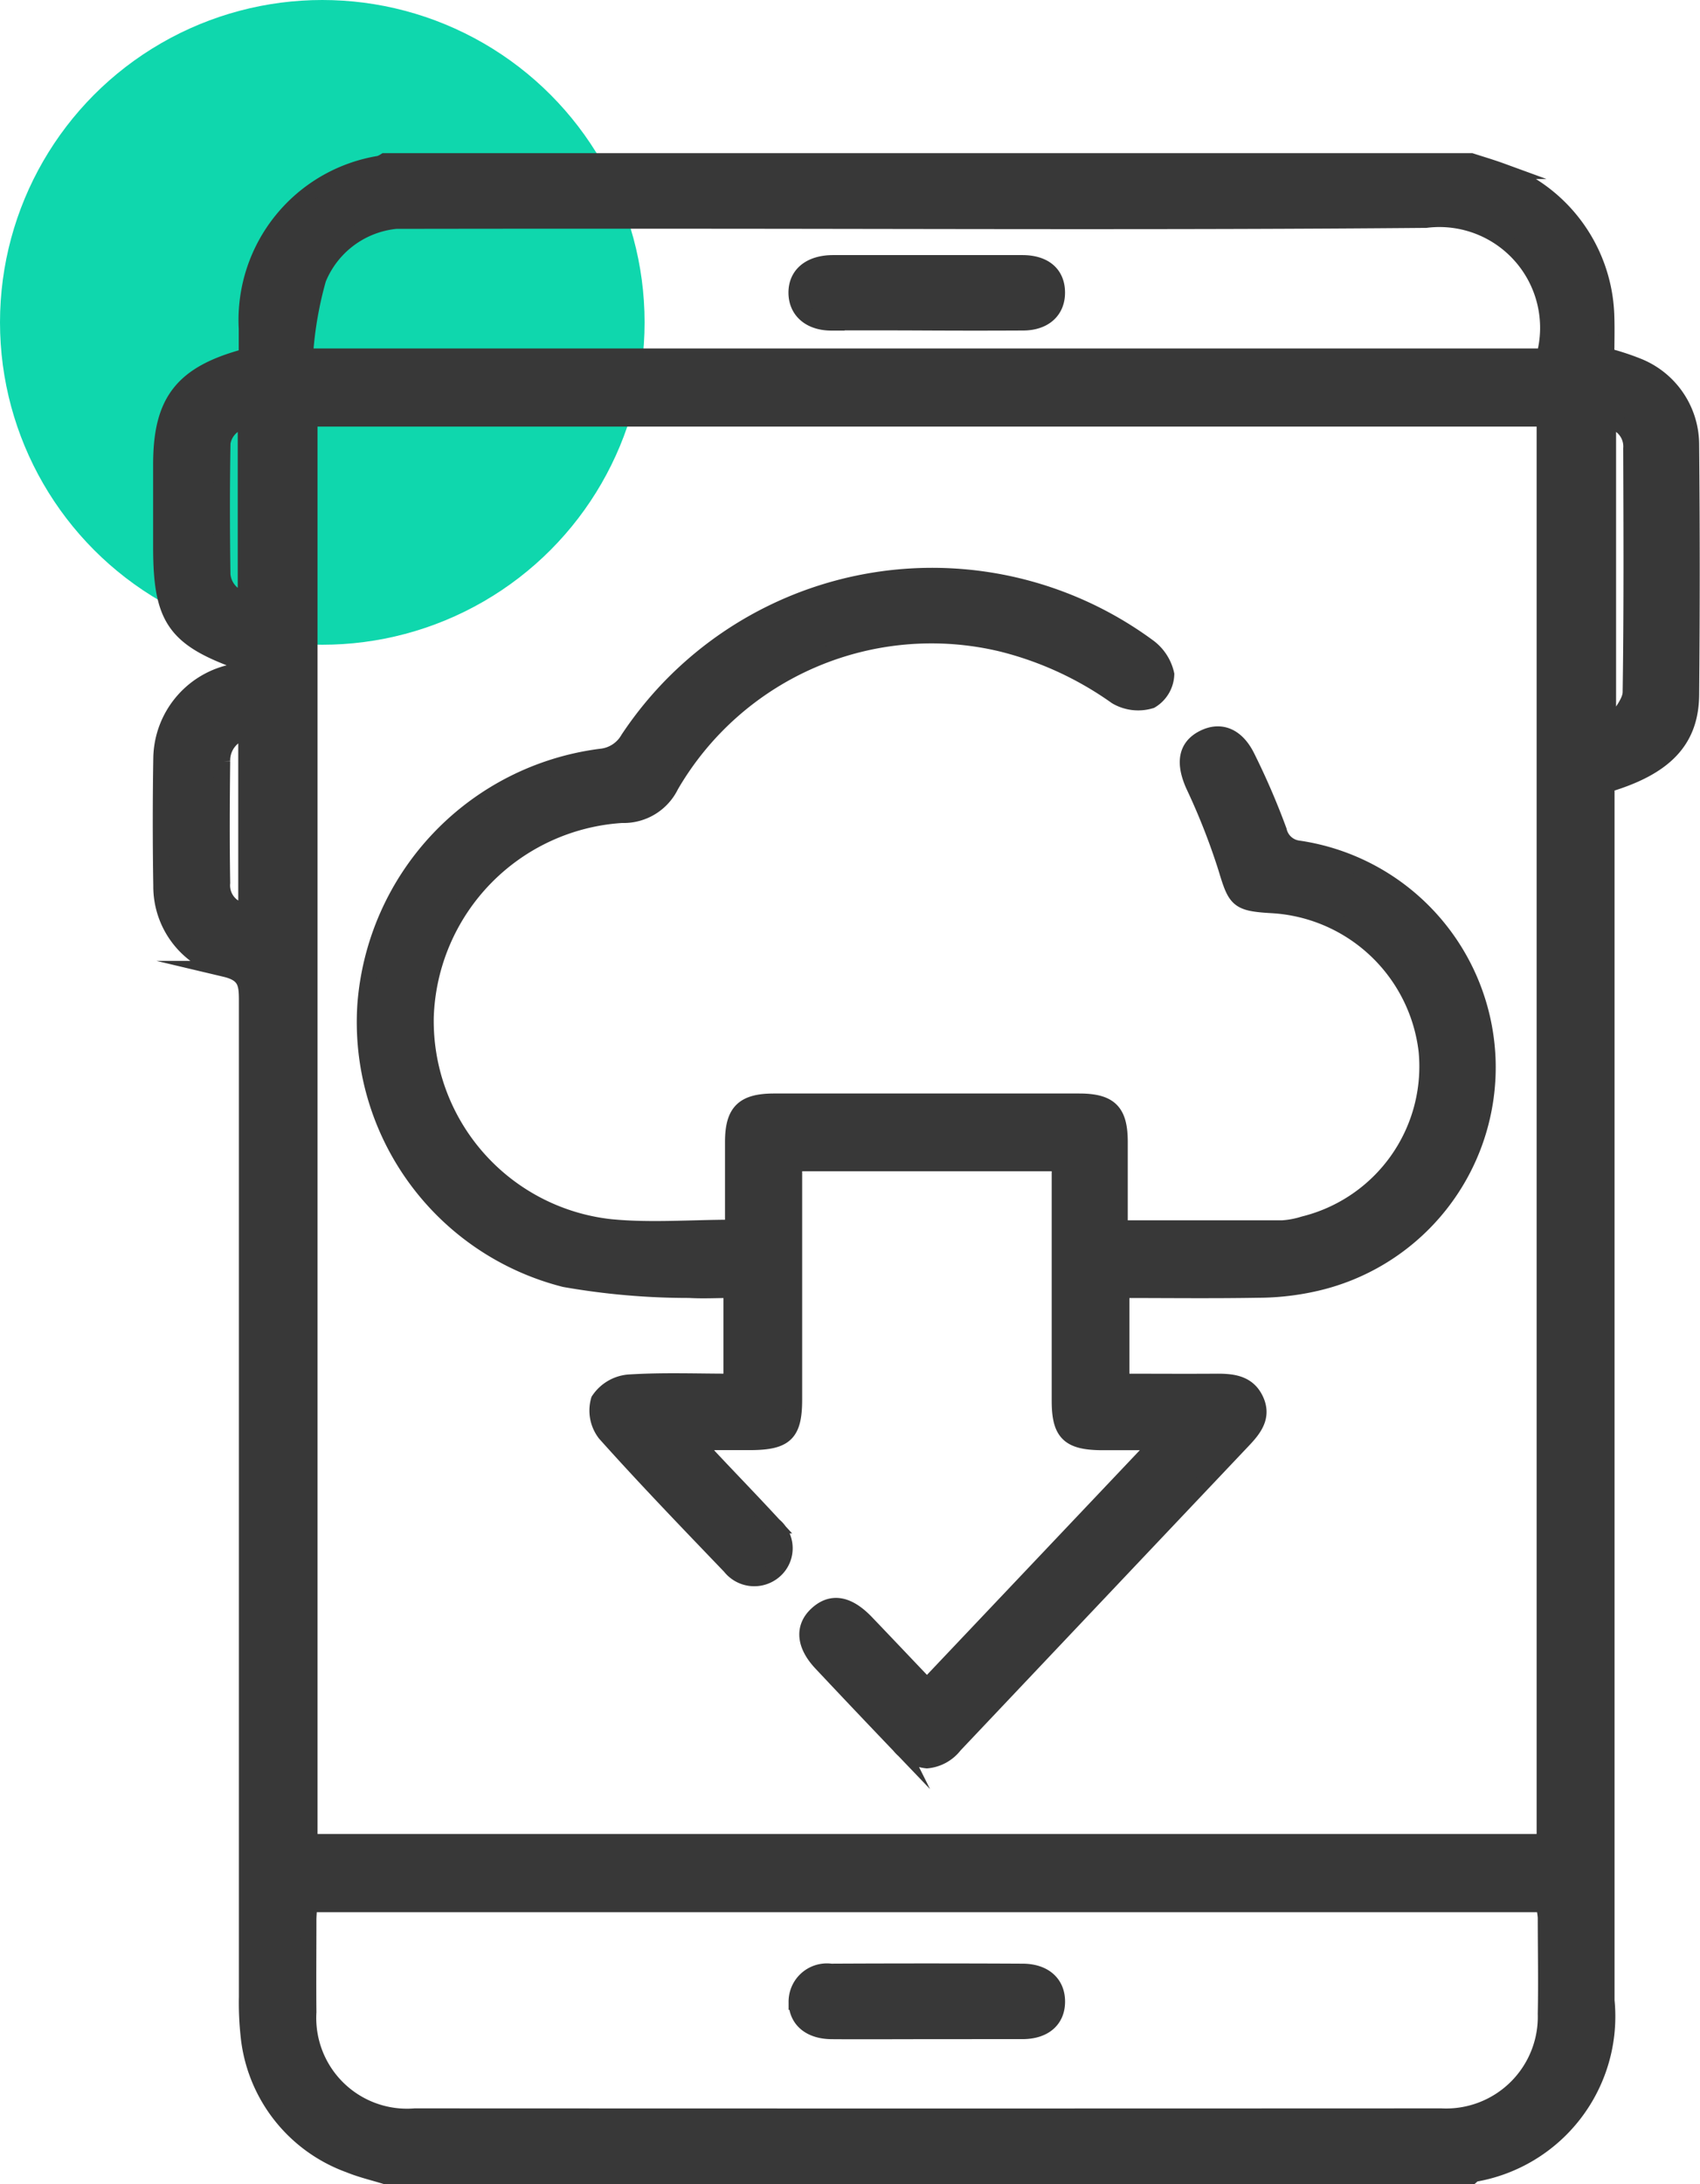
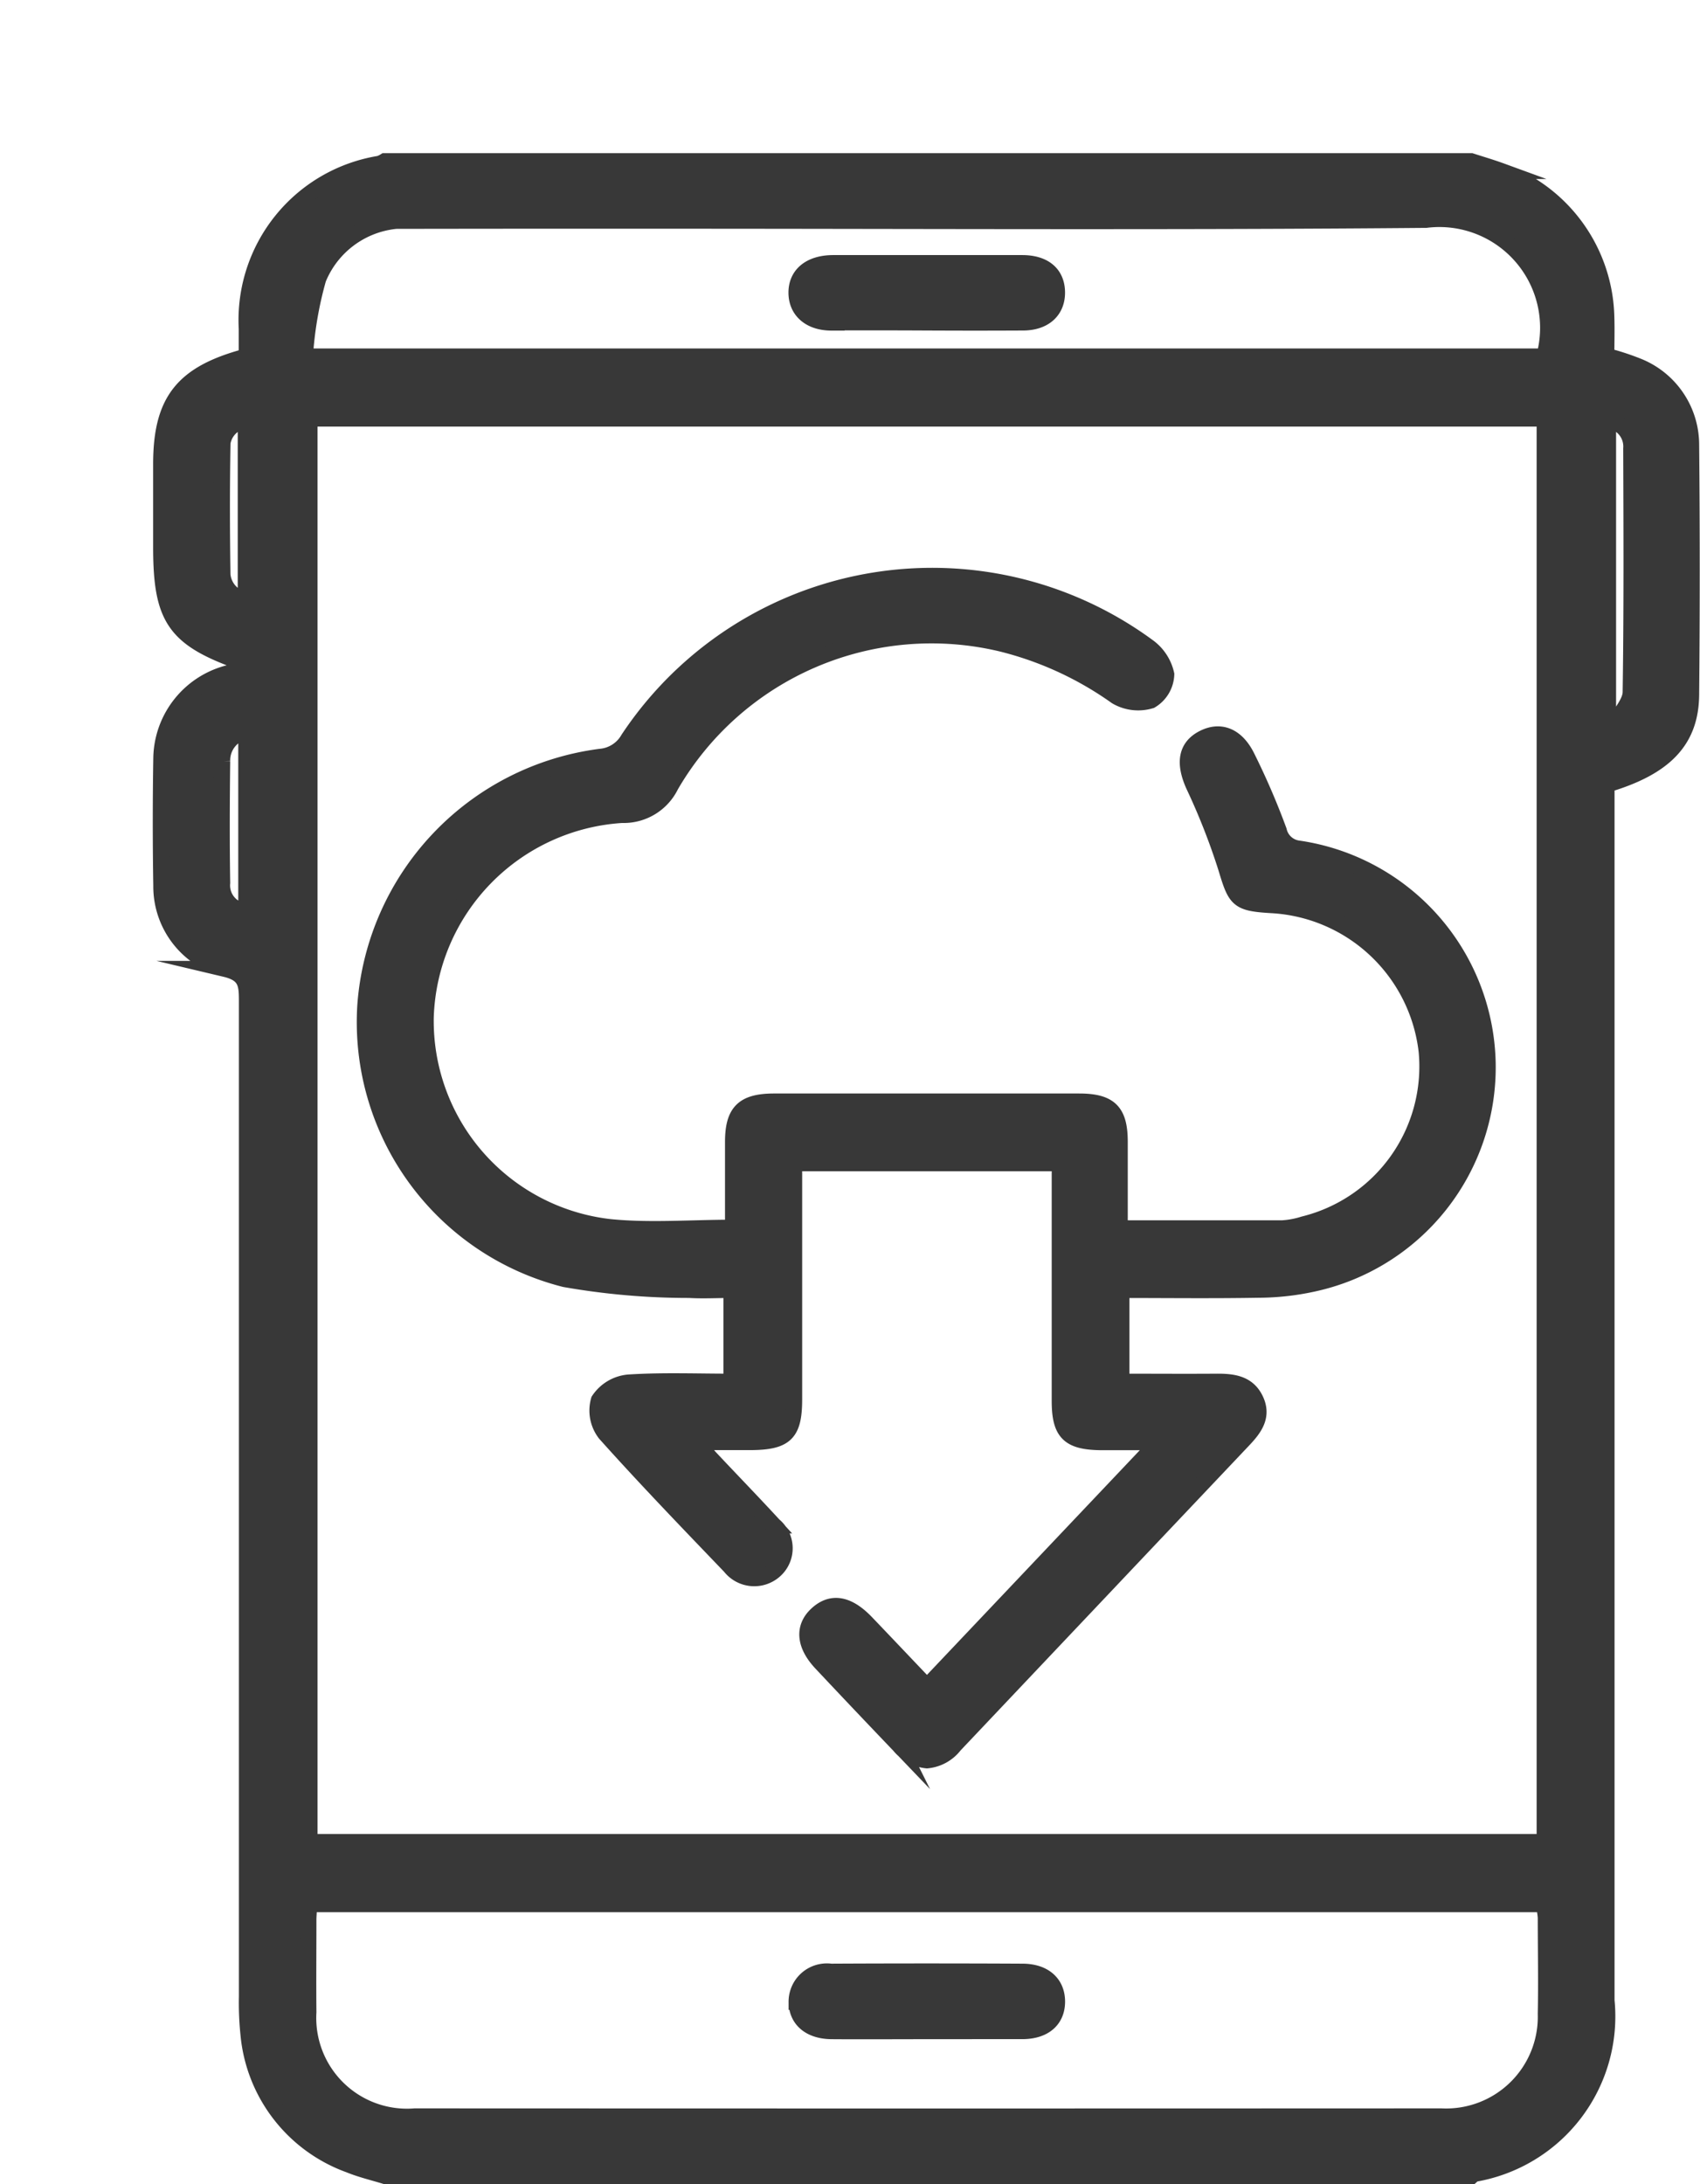
<svg xmlns="http://www.w3.org/2000/svg" width="42.197" height="54.2" viewBox="0 0 42.197 54.2">
  <g id="_04" data-name="04" transform="translate(-303 -3236)">
-     <circle id="Ellipse_148" data-name="Ellipse 148" cx="8" cy="8" r="8" transform="translate(303 3236)" fill="#0fd7ad" />
    <path id="Union_612" data-name="Union 612" d="M10555.559-11584c-.3-.092-.6-.162-.891-.281a3.813,3.813,0,0,1-2.5-3.24,7.5,7.5,0,0,1-.038-.925q0-12.368,0-24.735c0-.407-.031-.654-.537-.774a2.113,2.113,0,0,1-1.588-2.061q-.026-1.585,0-3.171a2.214,2.214,0,0,1,1.724-2.122c.13-.033.254-.081.371-.119-.019-.082-.018-.108-.026-.111-1.729-.6-2.073-1.082-2.073-2.888v-2.05c0-1.57.527-2.254,2.125-2.677,0-.217,0-.454,0-.691a3.928,3.928,0,0,1,3.294-4.09.685.685,0,0,0,.132-.064h26.964c.247.08.5.154.741.242a3.947,3.947,0,0,1,2.614,3.63c.01.322,0,.646,0,.96a6.282,6.282,0,0,1,.781.254,2.1,2.1,0,0,1,1.324,1.956q.029,3.1,0,6.2c-.011,1.136-.654,1.8-2.1,2.227v30.176a3.963,3.963,0,0,1-3.285,4.3c-.029.008-.05.04-.074.061Zm-1.905-6.311c0,.749-.007,1.5,0,2.246a2.452,2.452,0,0,0,2.645,2.586q12.712.006,25.421,0h.05a2.476,2.476,0,0,0,2.6-2.547c.016-.8,0-1.594,0-2.392a2.01,2.01,0,0,0-.055-.329h-30.643C10553.665-11590.565,10553.653-11590.437,10553.653-11590.311Zm.027-1.977h30.661v-35.326h-30.661Zm-2.167-26.822c-.012,1.007-.016,2.014,0,3.02a.648.648,0,0,0,.6.709v-4.477A.739.739,0,0,0,10551.514-11619.109Zm34.4-1.049.193.085c.13-.249.366-.5.37-.748.03-2.016.021-4.032.014-6.048a.654.654,0,0,0-.577-.7Zm-34.395-6.7c-.016,1.008-.014,2.017,0,3.024a.7.7,0,0,0,.582.726v-4.459A.667.667,0,0,0,10551.515-11626.858Zm4.746-5.663a2.331,2.331,0,0,0-2.368,1.444,9.183,9.183,0,0,0-.329,1.926h30.764a2.7,2.7,0,0,0-2.937-3.393c-6.293.056-12.588.021-18.884.021h-3.568Q10557.6-11632.523,10556.261-11632.521Zm12.75,44.926c-.792,0-1.584.006-2.376,0-.539-.006-.861-.287-.865-.728a.751.751,0,0,1,.851-.746q2.376-.012,4.751,0c.539,0,.857.287.861.733s-.3.734-.846.74c-.317,0-.634,0-.95,0Zm-.7-7.1q-.968-1.011-1.928-2.033c-.418-.444-.459-.878-.12-1.2.366-.346.775-.28,1.235.2.487.509.971,1.02,1.507,1.583l5.748-6.066c-.563,0-.994,0-1.425,0-.8-.009-1.026-.23-1.027-1.023,0-1.952,0-3.9,0-5.9h-6.594v.537q0,2.66,0,5.321c0,.854-.212,1.059-1.089,1.063-.4,0-.79,0-1.3,0,.141.18.213.29.3.386.527.562,1.064,1.114,1.585,1.681a.735.735,0,0,1,.018,1.121.76.76,0,0,1-1.1-.1c-1.044-1.089-2.092-2.174-3.1-3.3a.931.931,0,0,1-.159-.826.99.99,0,0,1,.731-.438c.837-.055,1.681-.021,2.56-.021v-2.279c-.337,0-.694.021-1.048,0a17.764,17.764,0,0,1-3.091-.269,6.578,6.578,0,0,1-4.948-6.806,6.714,6.714,0,0,1,5.839-6.154.883.883,0,0,0,.688-.442,9.05,9.05,0,0,1,12.895-2.295,1.157,1.157,0,0,1,.456.691.785.785,0,0,1-.382.647,1.072,1.072,0,0,1-.857-.1,8.408,8.408,0,0,0-2.851-1.311,7.482,7.482,0,0,0-8.208,3.522,1.3,1.3,0,0,1-1.213.73,5.2,5.2,0,0,0-4.87,5.009,5.149,5.149,0,0,0,4.566,5.22c.992.1,2,.016,3.063.016,0-.7,0-1.414,0-2.126,0-.75.255-1,1-1.006q3.791,0,7.584,0c.764,0,1.01.244,1.013.989,0,.713,0,1.427,0,2.158,1.373,0,2.7,0,4.036,0a2.2,2.2,0,0,0,.533-.1,4.035,4.035,0,0,0,3.051-4.294,4.1,4.1,0,0,0-3.851-3.628c-.846-.05-.888-.13-1.128-.927a16.456,16.456,0,0,0-.8-2.037c-.249-.551-.2-.957.235-1.178.416-.212.817-.067,1.081.462a18.287,18.287,0,0,1,.791,1.833.572.572,0,0,0,.491.445,5.491,5.491,0,0,1,4.692,5.264,5.493,5.493,0,0,1-4.362,5.539,6.452,6.452,0,0,1-1.323.143c-1.124.02-2.246.006-3.405.006v2.278c.8,0,1.594.006,2.383,0,.4,0,.765.048.953.458s-.045.709-.315.993q-3.583,3.784-7.164,7.568a.977.977,0,0,1-.683.376A1.018,1.018,0,0,1,10568.313-11594.7Zm-1.674-35.3c-.532,0-.863-.29-.87-.729-.007-.454.33-.74.9-.745.792,0,1.584,0,2.375,0s1.552,0,2.326,0c.552,0,.859.27.864.722s-.309.748-.842.75q-1.188.006-2.375,0T10566.639-11630Z" transform="translate(-10243 14874)" fill="#383838" stroke="#383838" stroke-miterlimit="10" stroke-width="0.4" />
  </g>
</svg>